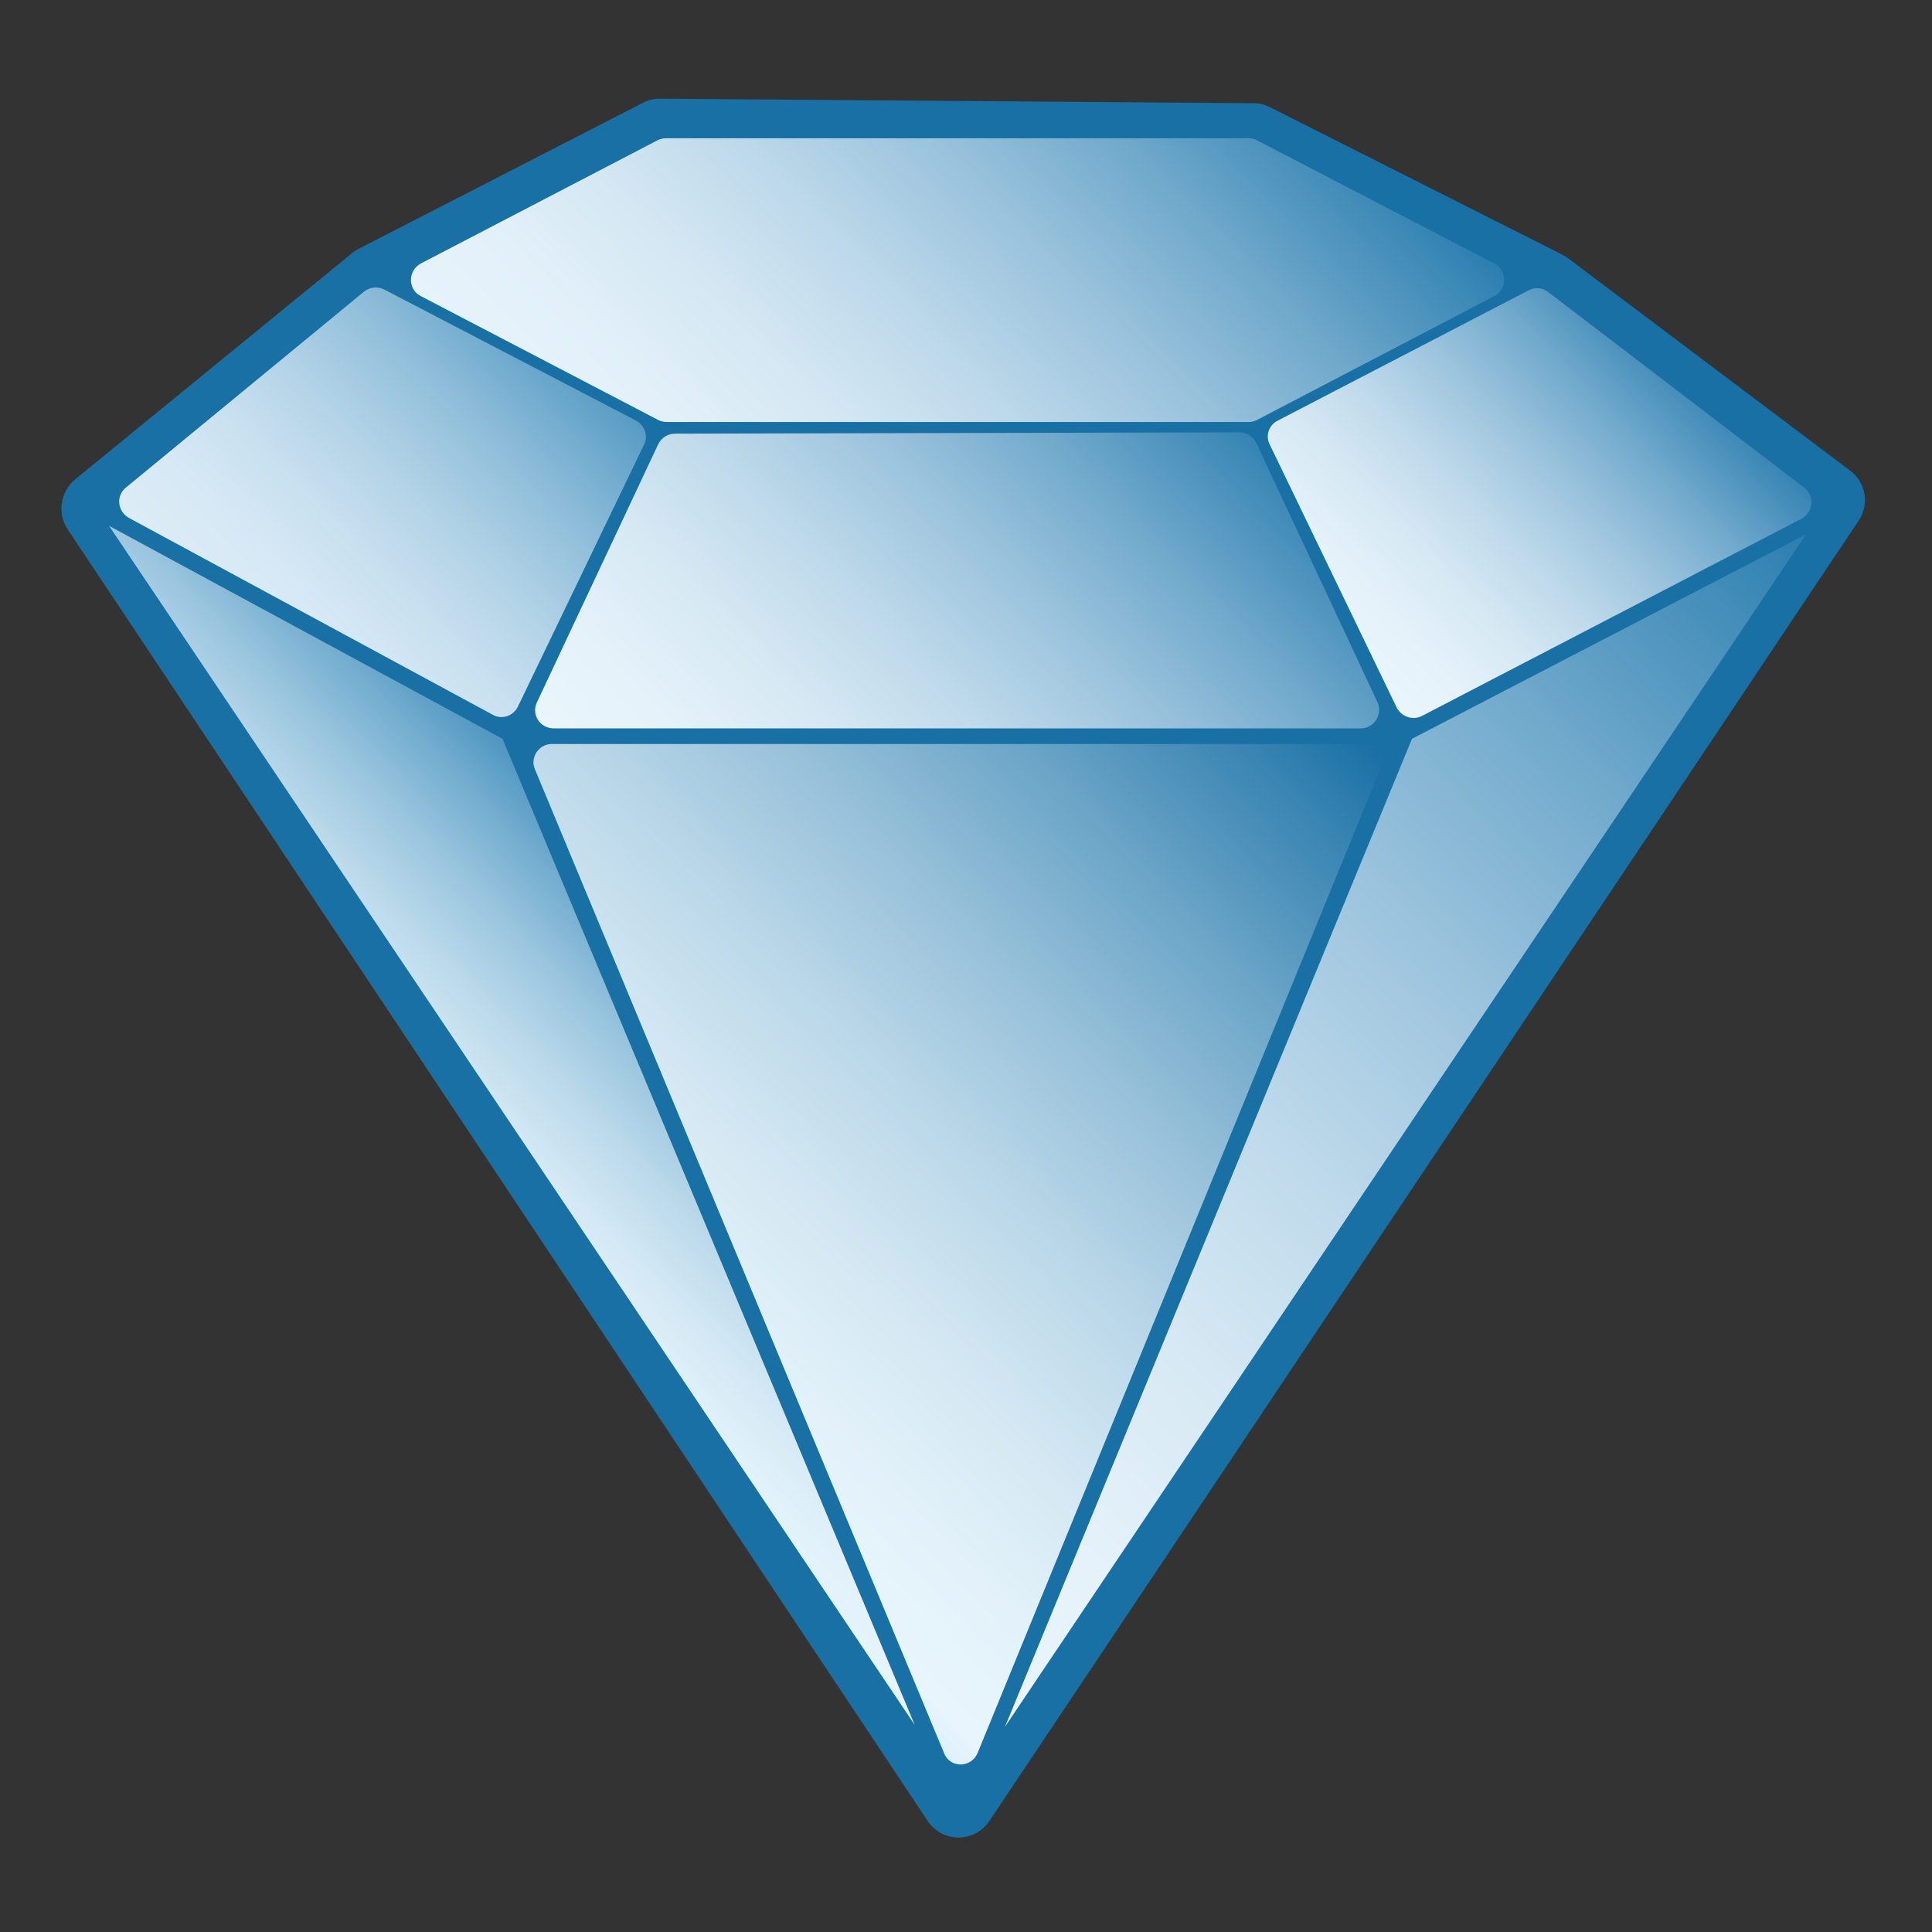
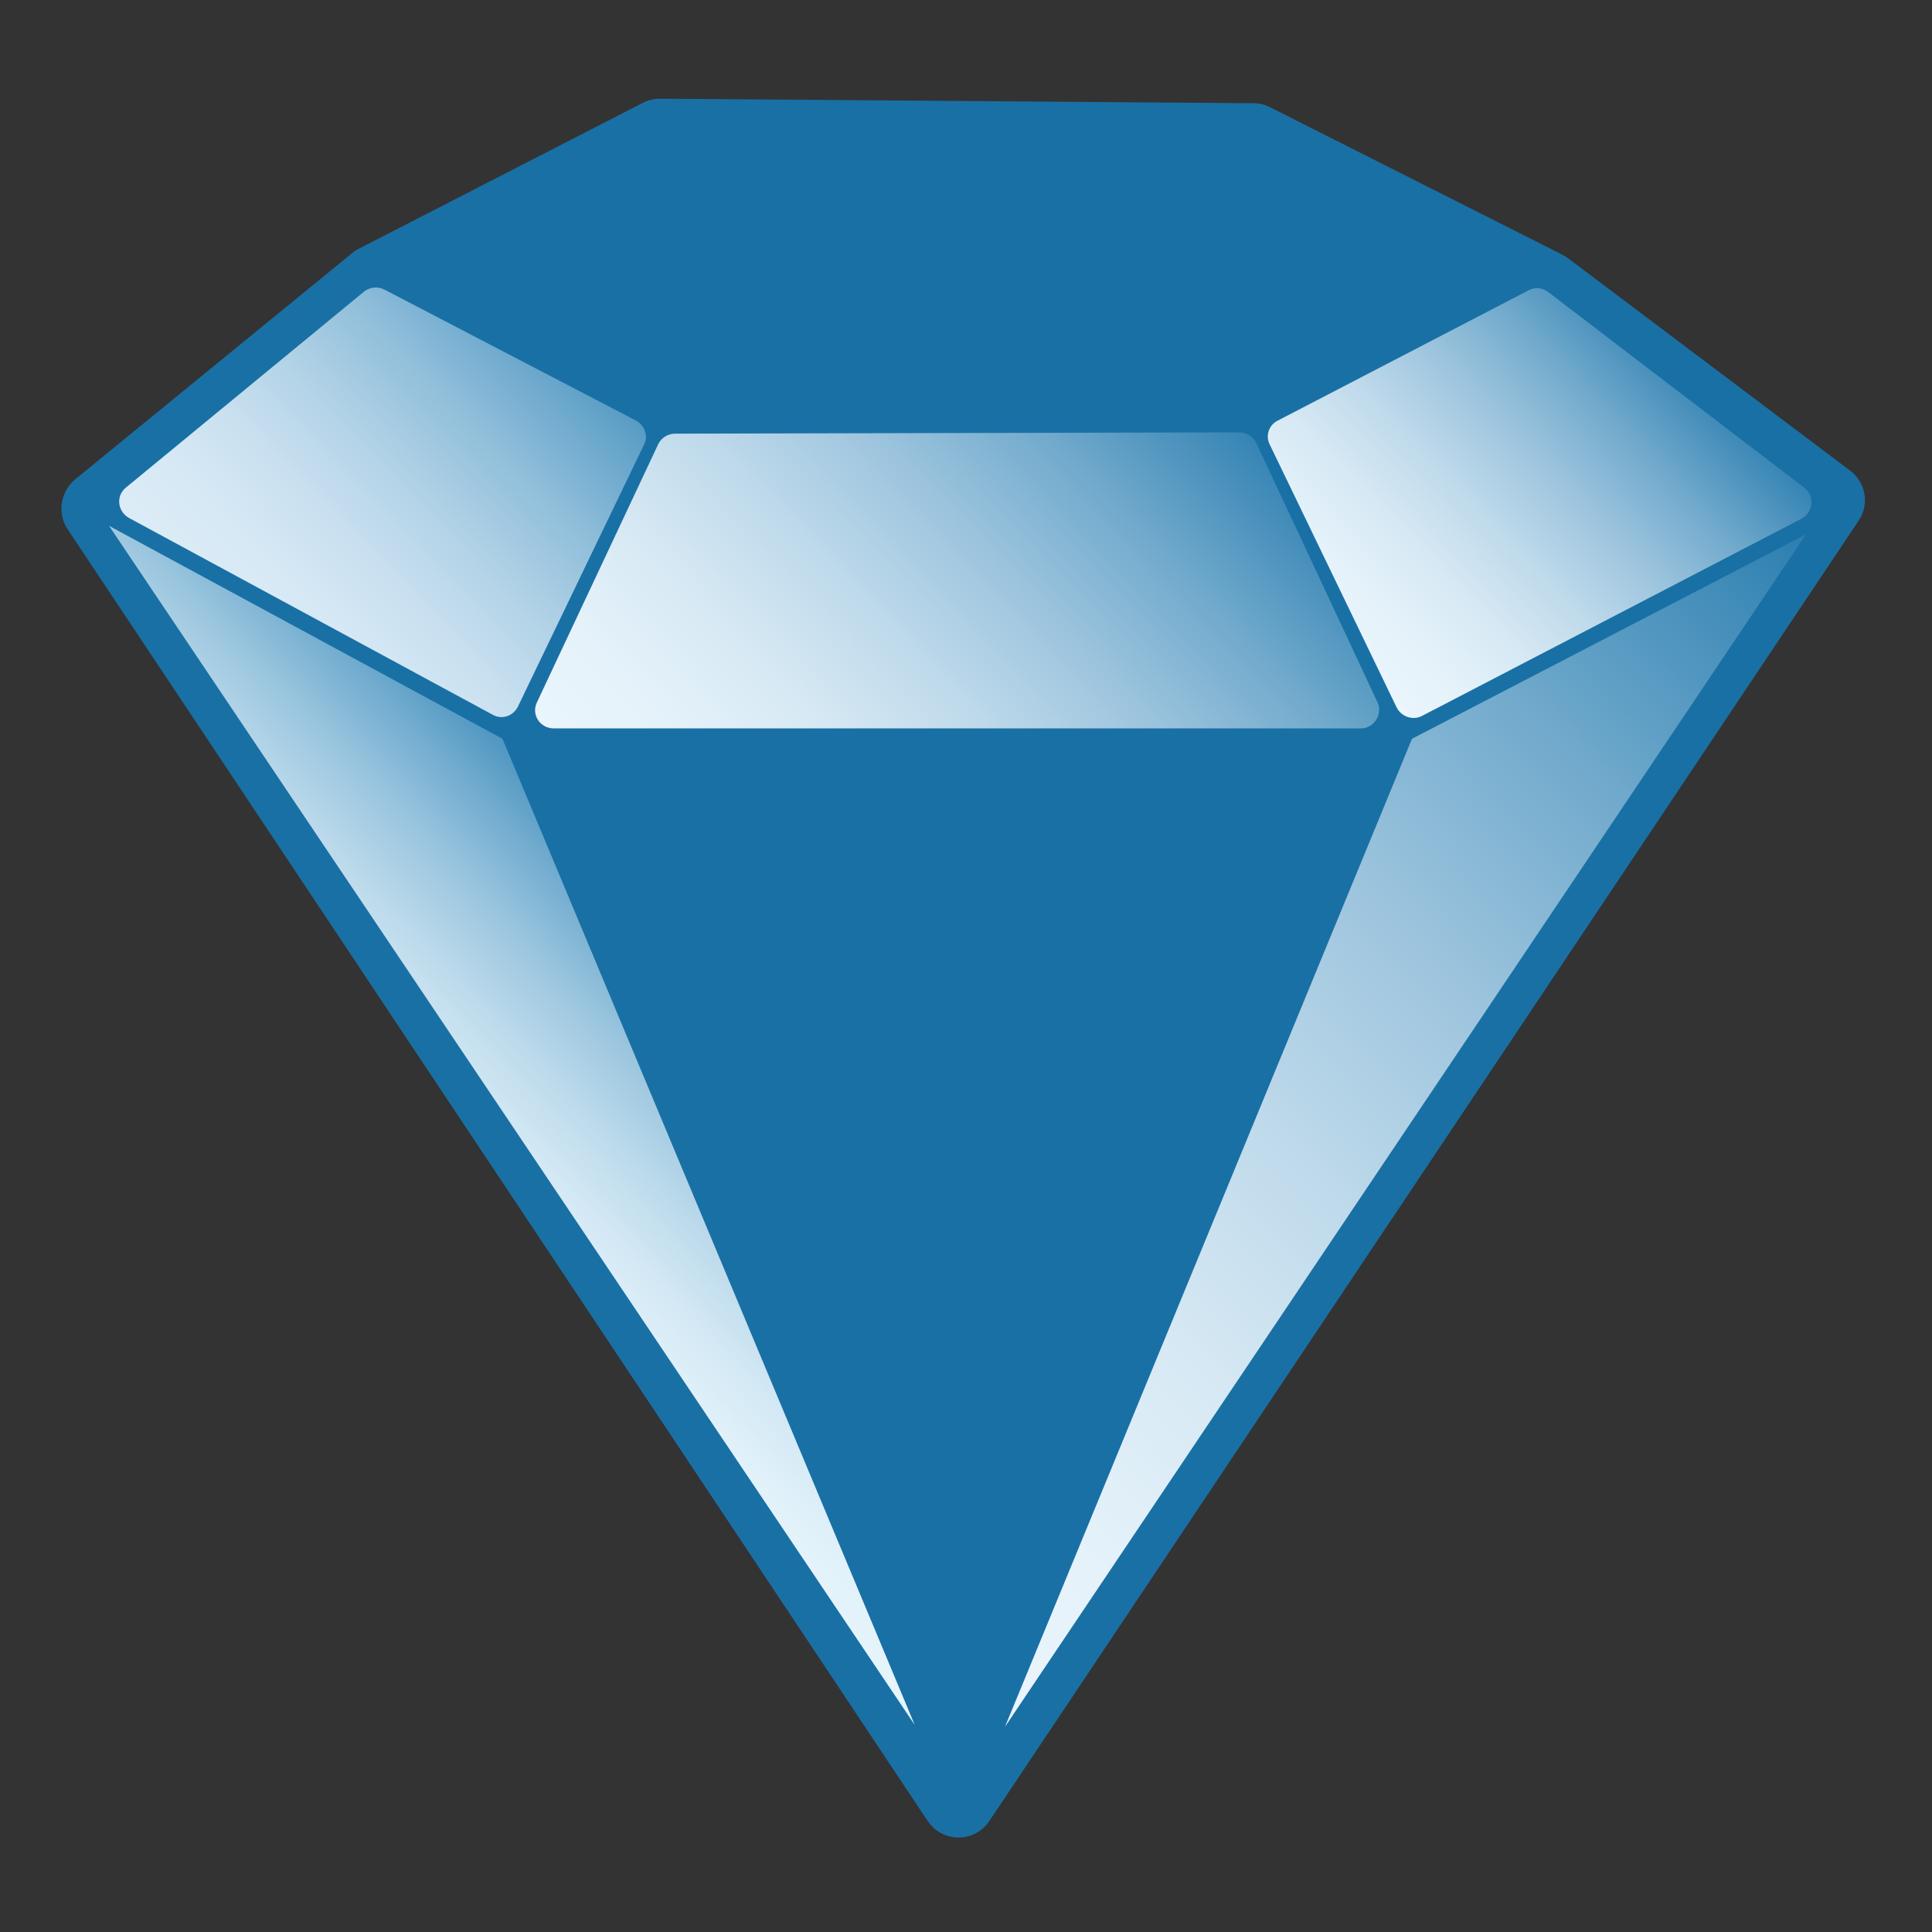
<svg xmlns="http://www.w3.org/2000/svg" version="1.1" id="Calque_1" x="0px" y="0px" viewBox="0 0 297.6 297.6" style="enable-background:new 0 0 297.6 297.6;" xml:space="preserve">
  <rect x="0" y="0" width="297.6" height="297.6" fill="#333333" stroke="none" />
  <style type="text/css">
	.st0{fill:#1970A5;}
	.st1{fill:url(#SVGID_1_);}
	.st2{fill:url(#SVGID_2_);}
	.st3{fill:url(#SVGID_3_);}
	.st4{fill:url(#SVGID_4_);}
	.st5{fill:url(#SVGID_5_);}
	.st6{fill:url(#SVGID_6_);}
	.st7{fill:url(#SVGID_7_);}
</style>
  <path class="st0" d="M55.1,38.4l44-22.6c0.8-0.4,1.7-0.6,2.6-0.6l91.4,0.7c0.9,0,1.7,0.2,2.5,0.6l44.8,22.6c0.3,0.2,0.6,0.3,0.9,0.5  L285,72.5c2.4,1.8,3,5.2,1.3,7.7L152.4,280.5c-2.3,3.4-7.2,3.4-9.5,0L10.4,81.5c-1.6-2.4-1.1-5.7,1.1-7.6l42.6-34.8  C54.4,38.8,54.8,38.6,55.1,38.4z" />
  <g>
    <linearGradient id="SVGID_1_" gradientUnits="userSpaceOnUse" x1="64.811" y1="111.093" x2="107.857" y2="152.661" gradientTransform="matrix(1 0 0 -1 0 298)">
      <stop offset="0" style="stop-color:#E7F5FC" />
      <stop offset="0.14" style="stop-color:#E2F2FA" />
      <stop offset="0.306" style="stop-color:#D4E9F5" />
      <stop offset="0.484" style="stop-color:#BCDAEB" />
      <stop offset="0.671" style="stop-color:#9BC6DF" />
      <stop offset="0.864" style="stop-color:#70ABCE" />
      <stop offset="1" style="stop-color:#4E96C1" />
    </linearGradient>
    <polygon class="st1" points="77.4,113.8 16.8,81 140.9,265.7  " />
    <linearGradient id="SVGID_2_" gradientUnits="userSpaceOnUse" x1="40.283" y1="196.897" x2="88.362" y2="243.326" gradientTransform="matrix(1 0 0 -1 0 298)">
      <stop offset="0" style="stop-color:#DCECF7" />
      <stop offset="0.152" style="stop-color:#D7E9F5" />
      <stop offset="0.331" style="stop-color:#C9E0F0" />
      <stop offset="0.524" style="stop-color:#B1D2E6" />
      <stop offset="0.728" style="stop-color:#90BEDA" />
      <stop offset="0.936" style="stop-color:#65A4CA" />
      <stop offset="1" style="stop-color:#579BC4" />
    </linearGradient>
    <path class="st2" d="M98,64.8L59.2,44.6c-1-0.5-2.2-0.4-3.1,0.3L19.4,75.1c-1.6,1.3-1.3,3.7,0.5,4.7l56,30.3   c1.4,0.8,3.2,0.2,3.9-1.3l19.4-40.3C99.9,67.2,99.3,65.5,98,64.8z" />
    <linearGradient id="SVGID_3_" gradientUnits="userSpaceOnUse" x1="107.781" y1="161.137" x2="186.519" y2="237.174" gradientTransform="matrix(1 0 0 -1 0 298)">
      <stop offset="0" style="stop-color:#EAF5FC" />
      <stop offset="0.127" style="stop-color:#E5F2FA" />
      <stop offset="0.278" style="stop-color:#D7E9F4" />
      <stop offset="0.44" style="stop-color:#BFDAEB" />
      <stop offset="0.61" style="stop-color:#9EC5DE" />
      <stop offset="0.787" style="stop-color:#73ABCD" />
      <stop offset="0.967" style="stop-color:#3F8AB8" />
      <stop offset="1" style="stop-color:#3584B4" />
    </linearGradient>
    <path class="st3" d="M101.4,68.4l-18.7,39.8c-0.9,1.9,0.5,4,2.6,4h124.3c2.1,0,3.4-2.2,2.6-4l-18.7-40c-0.5-1-1.5-1.6-2.6-1.6   L104,66.8C102.9,66.8,101.9,67.4,101.4,68.4z" />
    <linearGradient id="SVGID_4_" gradientUnits="userSpaceOnUse" x1="103.304" y1="212.221" x2="191.684" y2="297.568" gradientTransform="matrix(1 0 0 -1 0 298)">
      <stop offset="0" style="stop-color:#E7F3FB" />
      <stop offset="0.125" style="stop-color:#E2F0F9" />
      <stop offset="0.272" style="stop-color:#D4E7F3" />
      <stop offset="0.43" style="stop-color:#BCD8EA" />
      <stop offset="0.597" style="stop-color:#9BC3DD" />
      <stop offset="0.77" style="stop-color:#70A9CB" />
      <stop offset="0.946" style="stop-color:#3C89B7" />
      <stop offset="1" style="stop-color:#2B7EB0" />
    </linearGradient>
-     <path class="st4" d="M193.6,64.7l36.6-19.1c2-1.1,2-4,0-5l-36.6-19c-0.4-0.2-0.8-0.3-1.3-0.3h-89.7c-0.5,0-0.9,0.1-1.3,0.3   l-36.5,19c-2,1.1-2,4,0,5l36.6,19.1c0.4,0.2,0.9,0.3,1.3,0.3h89.7C192.8,65,193.2,64.9,193.6,64.7z" />
    <linearGradient id="SVGID_5_" gradientUnits="userSpaceOnUse" x1="92.869" y1="82.009" x2="204.755" y2="190.055" gradientTransform="matrix(1 0 0 -1 0 298)">
      <stop offset="0" style="stop-color:#DEF1FC" />
      <stop offset="1.941832e-02" style="stop-color:#E3F3FC" />
      <stop offset="2.909574e-02" style="stop-color:#E8F5FC" />
      <stop offset="0.14" style="stop-color:#E3F2FA" />
      <stop offset="0.275" style="stop-color:#D4E8F3" />
      <stop offset="0.425" style="stop-color:#BBD8E9" />
      <stop offset="0.584" style="stop-color:#98C1DA" />
      <stop offset="0.75" style="stop-color:#6BA5C7" />
      <stop offset="0.921" style="stop-color:#3582B1" />
      <stop offset="1" style="stop-color:#1970A5" />
    </linearGradient>
-     <path class="st5" d="M150.6,270l62-151.5c0.8-1.9-0.6-3.9-2.6-3.9h-125c-2,0-3.4,2.1-2.6,3.9l63,151.5   C146.3,272.4,149.6,272.4,150.6,270z" />
    <linearGradient id="SVGID_6_" gradientUnits="userSpaceOnUse" x1="207.369" y1="196.857" x2="256.934" y2="244.721" gradientTransform="matrix(1 0 0 -1 0 298)">
      <stop offset="0" style="stop-color:#EAF5FC" />
      <stop offset="0.127" style="stop-color:#E5F2FA" />
      <stop offset="0.278" style="stop-color:#D7E9F4" />
      <stop offset="0.44" style="stop-color:#BFDAEB" />
      <stop offset="0.61" style="stop-color:#9EC5DE" />
      <stop offset="0.787" style="stop-color:#73ABCD" />
      <stop offset="0.967" style="stop-color:#3F8AB8" />
      <stop offset="1" style="stop-color:#3584B4" />
    </linearGradient>
    <path class="st6" d="M219,110.3l58.5-30.4c1.8-1,2.1-3.5,0.4-4.8L238.5,45c-0.9-0.7-2.1-0.8-3-0.3l-38.7,20.1   c-1.4,0.7-1.9,2.4-1.2,3.7l19.5,40.4C215.8,110.4,217.6,111,219,110.3z" />
    <linearGradient id="SVGID_7_" gradientUnits="userSpaceOnUse" x1="131.901" y1="55.712" x2="287.548" y2="206.019" gradientTransform="matrix(1 0 0 -1 0 298)">
      <stop offset="3.058291e-04" style="stop-color:#EAF5FC" />
      <stop offset="0.124" style="stop-color:#E5F2FA" />
      <stop offset="0.27" style="stop-color:#D7E9F4" />
      <stop offset="0.427" style="stop-color:#BFDAEB" />
      <stop offset="0.592" style="stop-color:#9EC5DE" />
      <stop offset="0.763" style="stop-color:#73ABCD" />
      <stop offset="0.937" style="stop-color:#3F8BB8" />
      <stop offset="1" style="stop-color:#2B7EB0" />
    </linearGradient>
    <polygon class="st7" points="154.8,266 278.2,82.3 217.5,113.8  " />
  </g>
</svg>